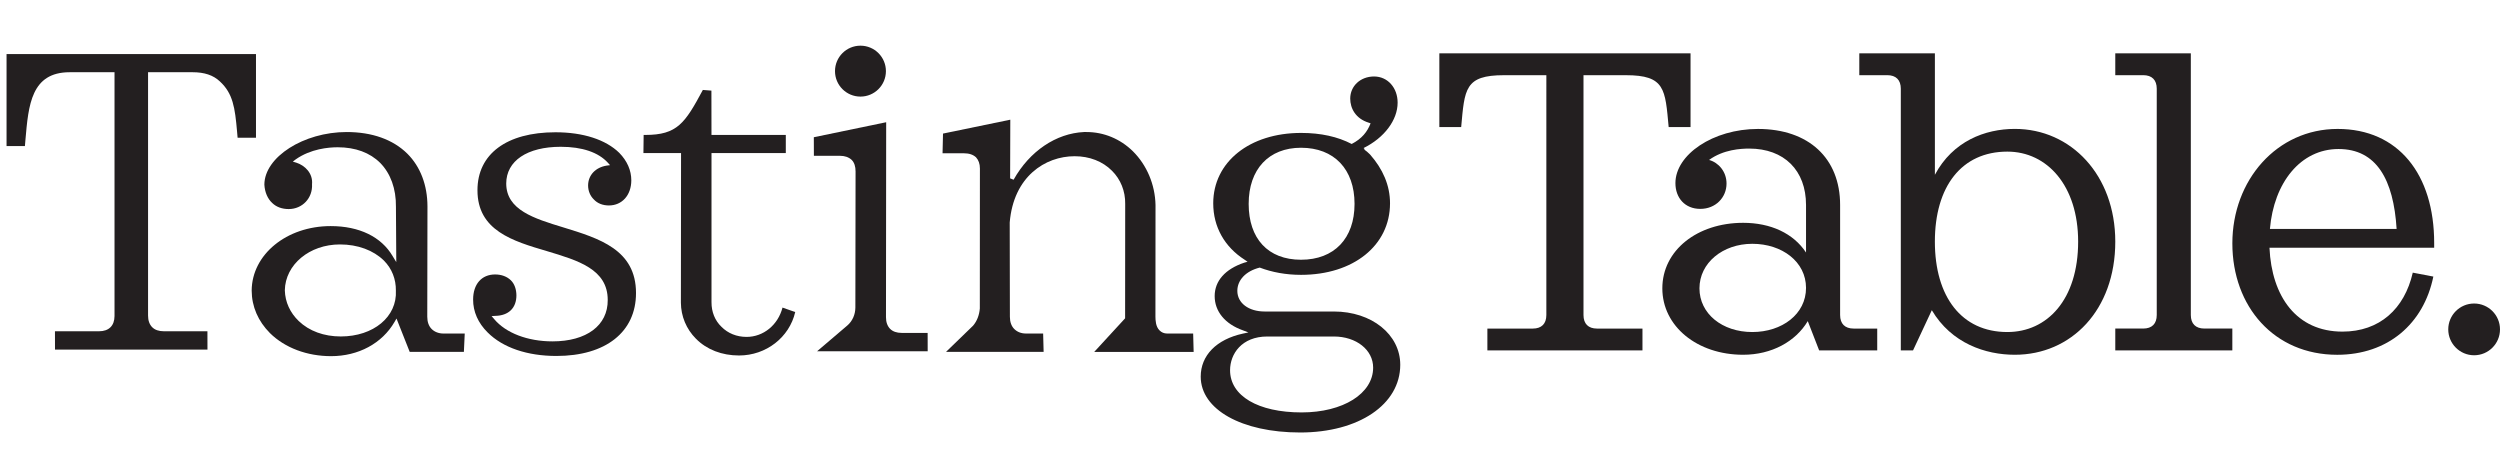
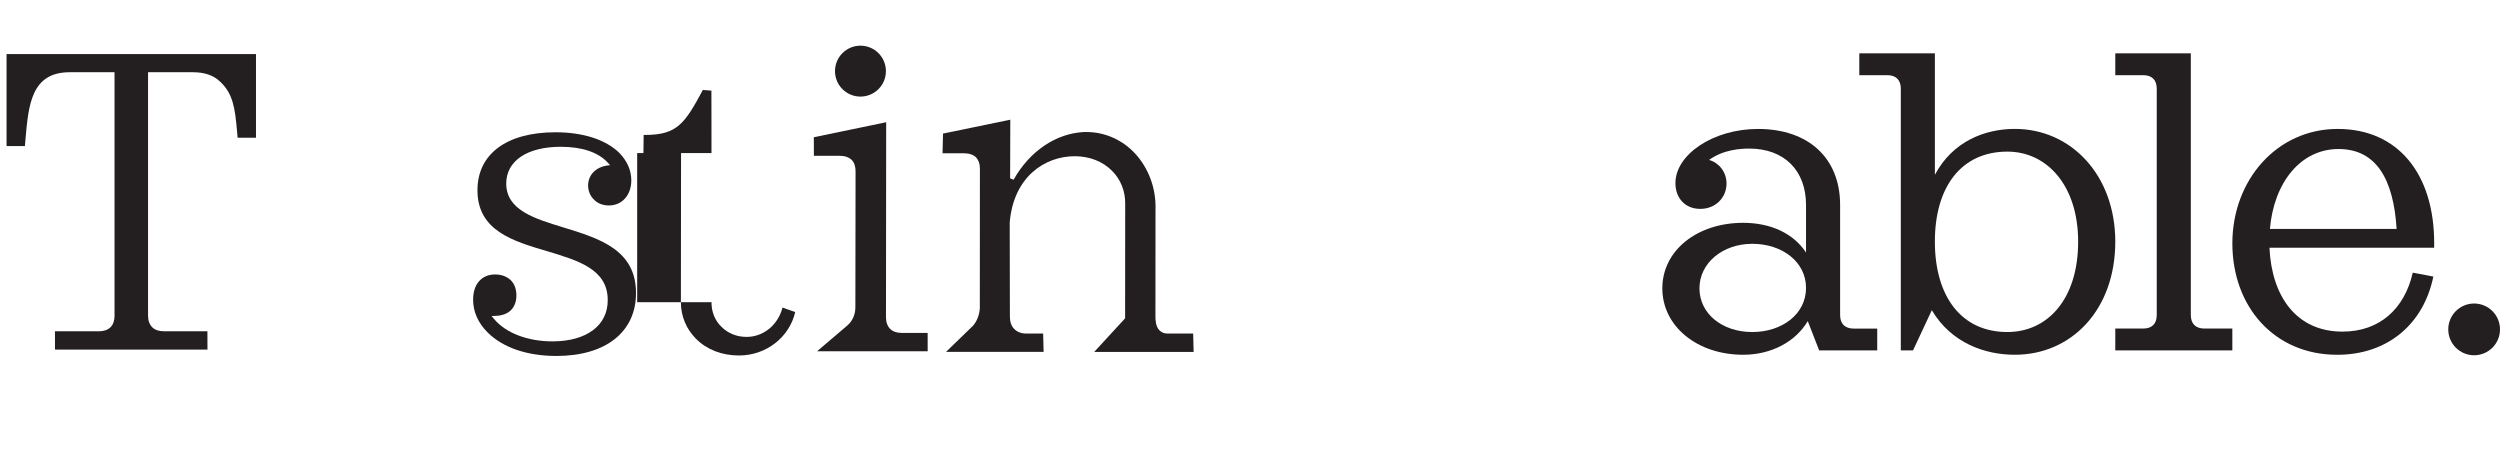
<svg xmlns="http://www.w3.org/2000/svg" id="Layer_1" version="1.1" viewBox="0 0 1145 211">
  <defs>
    <style>
      .st0, .st1 {
        fill: #231f20;
      }

      .st1 {
        display: none;
      }
    </style>
  </defs>
  <g id="Your_design">
-     <rect id="BG" class="st1" y="-9.5" width="1145" height="232" />
    <g>
      <path class="st0" d="M117.24,24.77v38.31h-8.42l-.25-2.87c-.95-10.87-1.85-17.39-7.88-22.93-3.02-2.87-7.13-4.2-12.47-4.2h-20.41v111.46c-.01,2.26.67,4.1,1.9,5.33s3.03,1.85,5.29,1.85h20l.02,8.41H25.19l-.02-8.41h20.2c4.51,0,7.06-2.56,7.08-6.97V33.08h-20.52c-17.64,0-18.89,14.97-20.27,30.86l-.25,2.97H3V24.77s114.24,0,114.24,0Z" />
-       <path class="st0" d="M203.13,152.76c-2.16,0-4.06-.72-5.41-2.05s-2.03-3.28-2.03-5.64l.09-50.55c-.03-9.74-3.23-18.15-9.18-24.1-6.62-6.56-16.25-9.95-27.84-9.95-19.69,0-37.65,11.48-37.68,24.1.2,3.49,1.49,6.46,3.61,8.41,1.9,1.85,4.55,2.77,7.52,2.77,6.26,0,11.05-5.02,10.7-11.38.48-5.03-3.32-8.61-7.12-9.84l-1.68-.51,1.34-1.03c6.86-4.82,15-5.54,19.21-5.54,8.1,0,14.78,2.46,19.49,7.18,4.73,4.82,7.29,11.79,7.19,20.1l.16,25.33-1.68-2.77c-5.18-8.82-15.25-13.74-28.37-13.74-20.2,0-36.08,13.02-36.18,29.53.03,7.38,2.97,14.05,8.37,19.48,6.85,6.77,17.02,10.56,27.99,10.56,12.51,0,23.38-5.84,29.08-15.69l.89-1.54,6.05,15.28h24.81l.39-8.41h-9.72ZM181.31,133.08c.64,12-10.26,21.02-25.23,21.02-7.69,0-14.47-2.46-19.28-7.08-3.92-3.79-6.19-8.61-6.35-14.05.2-11.79,11.29-21.02,25.24-21.02,8.2,0,15.31,2.67,20.13,7.38,3.69,3.7,5.55,8.52,5.49,13.75Z" />
      <path class="st0" d="M291.29,134.22c.02,17.84-13.89,28.81-36.45,28.81-13.33,0-24.53-3.79-31.5-10.77-4.37-4.31-6.68-9.54-6.65-15.07,0-7.08,3.92-11.49,10.07-11.49,2.87,0,5.41.92,7.21,2.67,1.68,1.64,2.51,4.1,2.55,6.87,0,5.84-3.59,9.33-9.74,9.43l-1.63.1,1.14,1.33c5.38,6.46,15.46,10.25,26.74,10.25,15.59,0,25.41-7.28,25.31-18.97,0-14.05-13.47-18.05-27.79-22.35-15.68-4.61-31.89-9.43-31.87-27.89-.02-16.61,13.37-26.56,35.72-26.56,12.71,0,23.06,3.38,29.23,9.43,3.6,3.69,5.52,8,5.51,12.61-.02,6.77-4.23,11.48-10.27,11.48-2.77,0-5.21-.92-6.91-2.77-1.68-1.64-2.6-3.9-2.61-6.36,0-4.72,3.38-8.31,8.53-9.13l1.52-.2-1.02-1.13c-4.31-4.72-11.71-7.28-21.55-7.28-15.38,0-24.97,6.46-24.98,16.82.03,12.1,12.68,16,26.16,20.1,16.43,5.05,33.29,10.18,33.28,30.07Z" />
-       <path class="st0" d="M325.87,138.41c-.03,4.41,1.56,8.41,4.58,11.28,2.93,2.97,6.96,4.61,11.48,4.61,7.69,0,14.39-5.43,16.46-13.43l5.82,2.05c-2.68,11.59-13.33,19.89-25.74,19.89-7.79,0-14.79-2.67-19.74-7.69-4.39-4.41-6.84-10.25-6.88-16.51l.07-68.5h-17.23l.1-8.31h.72c14.67,0,18.2-5.33,26.4-20.61l3.92.31.03,20.3h34.04v8.31s-34.03,0-34.03,0v68.3Z" />
+       <path class="st0" d="M325.87,138.41c-.03,4.41,1.56,8.41,4.58,11.28,2.93,2.97,6.96,4.61,11.48,4.61,7.69,0,14.39-5.43,16.46-13.43l5.82,2.05c-2.68,11.59-13.33,19.89-25.74,19.89-7.79,0-14.79-2.67-19.74-7.69-4.39-4.41-6.84-10.25-6.88-16.51l.07-68.5h-17.23l.1-8.31h.72c14.67,0,18.2-5.33,26.4-20.61l3.92.31.03,20.3v8.31s-34.03,0-34.03,0v68.3Z" />
      <path class="st0" d="M424.86,152.46l.02,8.41h-50.65l13.84-11.79c2.38-2.05,3.66-5.03,3.69-8.2l.09-62.34c.01-2.26-.56-4.1-1.8-5.33-1.34-1.23-3.14-1.85-5.29-1.85h-12l-.03-8.51,33.14-6.87-.09,89.31c-.01,2.26.67,4.1,1.9,5.33,1.23,1.23,3.03,1.85,5.29,1.85h11.89Z" />
      <path class="st0" d="M546.47,152.76l.22,8.41h-45.53l14.14-15.38.04-52.4c.1-5.84-2.11-11.28-6.05-15.18-4.27-4.31-10.32-6.66-17.09-6.66-13.54,0-28,9.33-29.75,30.35l.08,43.17c0,2.36.68,4.31,2.03,5.64s3.15,2.05,5.41,2.05h7.79l.22,8.41h-44.71l12.39-12c1.77-2.05,2.86-4.82,3.1-7.9l.04-64.09c.02-2.15-.65-3.9-1.78-5.13-1.34-1.23-3.13-1.85-5.59-1.85h-9.74l.21-9.02,30.82-6.36-.08,26.87,1.59.62c7.36-13.13,19.47-21.23,32.24-21.84h1.13c7.89,0,15.44,3.08,21.28,8.82,6.4,6.36,10.15,15.28,10.35,24.61l-.04,51.17c.03,1.54.09,4.51,1.88,6.25.9.92,2.08,1.44,3.51,1.44h11.89Z" />
      <circle class="st0" cx="394.09" cy="32.58" r="11.66" />
-       <path class="st0" d="M610.92,142.67h-31.7c-7.33,0-12.52-3.86-12.52-9.46,0-4.93,3.86-9.06,10.26-10.66,5.59,2.13,11.99,3.33,18.91,3.33,23.98,0,40.76-13.45,40.76-32.77,0-8.26-3.33-15.72-9.06-22.25-.13-.13-.26-.27-.26-.27-.8-.8-1.6-1.47-2.53-2.13.13,0,.13-.13.27-.13-.13-.13-.4-.4-.53-.53,9.46-4.66,15.59-12.79,15.59-20.78,0-6.79-4.53-11.99-10.79-11.99s-10.92,4.4-10.92,10.12c0,4.4,2.4,9.19,8.53,11.06.27.13.53.13.8.27-1.47,3.86-4,7.06-8.66,9.46-6.39-3.33-14.12-5.06-23.18-5.06-23.58,0-40.23,13.32-40.23,32.24,0,10.79,5.2,19.98,14.39,25.84l1.33.93-1.47.4c-8.79,2.93-13.59,8.39-13.59,15.32s4.66,12.79,13.05,15.72l2.4.93-2.53.53c-12.12,2.66-19.31,9.99-19.31,19.71,0,15.05,18.78,25.58,45.56,25.58s45.83-12.79,45.83-31.04c-.02-13.85-13.08-24.37-30.4-24.37ZM595.87,67.67c15.19,0,24.51,9.86,24.51,25.71s-9.32,25.58-24.51,25.58-23.98-9.72-23.98-25.58,9.19-25.71,23.98-25.71ZM596.14,188.89c-19.98,0-32.77-7.59-32.77-19.32,0-7.46,5.33-15.45,17.05-15.45h30.5c10.26,0,17.98,6.13,17.98,14.25,0,11.86-13.72,20.52-32.76,20.52Z" />
-       <path class="st0" d="M774.25,58.2h-10c-1.61-17.41-1.61-23.76-19.61-23.76h-19.4v109.84c0,4.01,2.2,6.21,6.21,6.21h20.8v10h-71.03v-10h20.8c4.01,0,6.21-2.2,6.21-6.21V34.44h-19.4c-18.02,0-18.02,6.35-19.61,23.76h-10V24.43h115.05v33.77h-.02Z" />
      <path class="st0" d="M859.77,150.48v10h-26.6l-5.21-13.41c-5.6,9.41-16.6,15.41-29.6,15.41-21.02,0-37.01-13.01-37.01-30.42s16-30.01,37.01-30.01c12.59,0,23,4.8,28.8,13.6v-21.79c0-15.81-10-25.81-26-25.81-3.81,0-11.81.4-18.41,5.21,4.4,1.2,8,5.4,8,10.8,0,6.4-5,11.61-12.01,11.61s-11.4-5-11.4-11.8c0-13.01,17.2-24.81,37.81-24.81,23.21,0,37.62,13.4,37.62,34.81v50.41c0,4.01,2.2,6.21,6.21,6.21h10.79ZM827.16,131.87c0-12.01-11-20.21-24.6-20.21s-24.21,8.81-24.21,20.4,10.39,20.01,24.21,20.01c13.6,0,24.6-8.2,24.6-20.2Z" />
      <path class="st0" d="M968.8,110.66c0,31.41-20.22,51.82-46.02,51.82-13.41,0-29.01-5.21-38.01-20.41l-8.6,18.41h-5.6V40.63c0-4-2.2-6.2-6.21-6.2h-12.8v-10h34.62v55.62c8.19-15.4,23-21.01,36.61-21.01,25.79,0,46.01,21.21,46.01,51.62ZM951.79,110.66c0-25.61-14.21-41.22-32.42-41.22-21,0-33.2,16.01-33.2,41.22s12.2,41.41,33.2,41.41c18.22,0,32.42-14.8,32.42-41.41Z" />
      <path class="st0" d="M1022.41,150.48v10h-53.61v-10h12.8c3.99,0,6.19-2.2,6.19-6.21V40.63c0-4-2.2-6.2-6.19-6.2h-12.8v-10h34.6v119.84c0,4.01,2.2,6.21,6.21,6.21h12.8Z" />
      <path class="st0" d="M1072.84,151.88c17.01,0,28.41-10.4,32.21-27.01l9.42,1.8c-4.41,21.61-20.82,35.82-44.02,35.82-28.82,0-48.03-22.01-48.03-51.02s20.41-52.42,48.22-52.42,44.21,20.8,44.21,52.22v2.2h-75.43c1.01,22.4,12.42,38.41,33.42,38.41ZM1039.62,104.86h58.03c-1.4-22.61-9.2-36.61-26.6-36.61s-29.62,15.4-31.43,36.61Z" />
      <circle class="st0" cx="1133.15" cy="150.86" r="11.85" />
    </g>
  </g>
</svg>